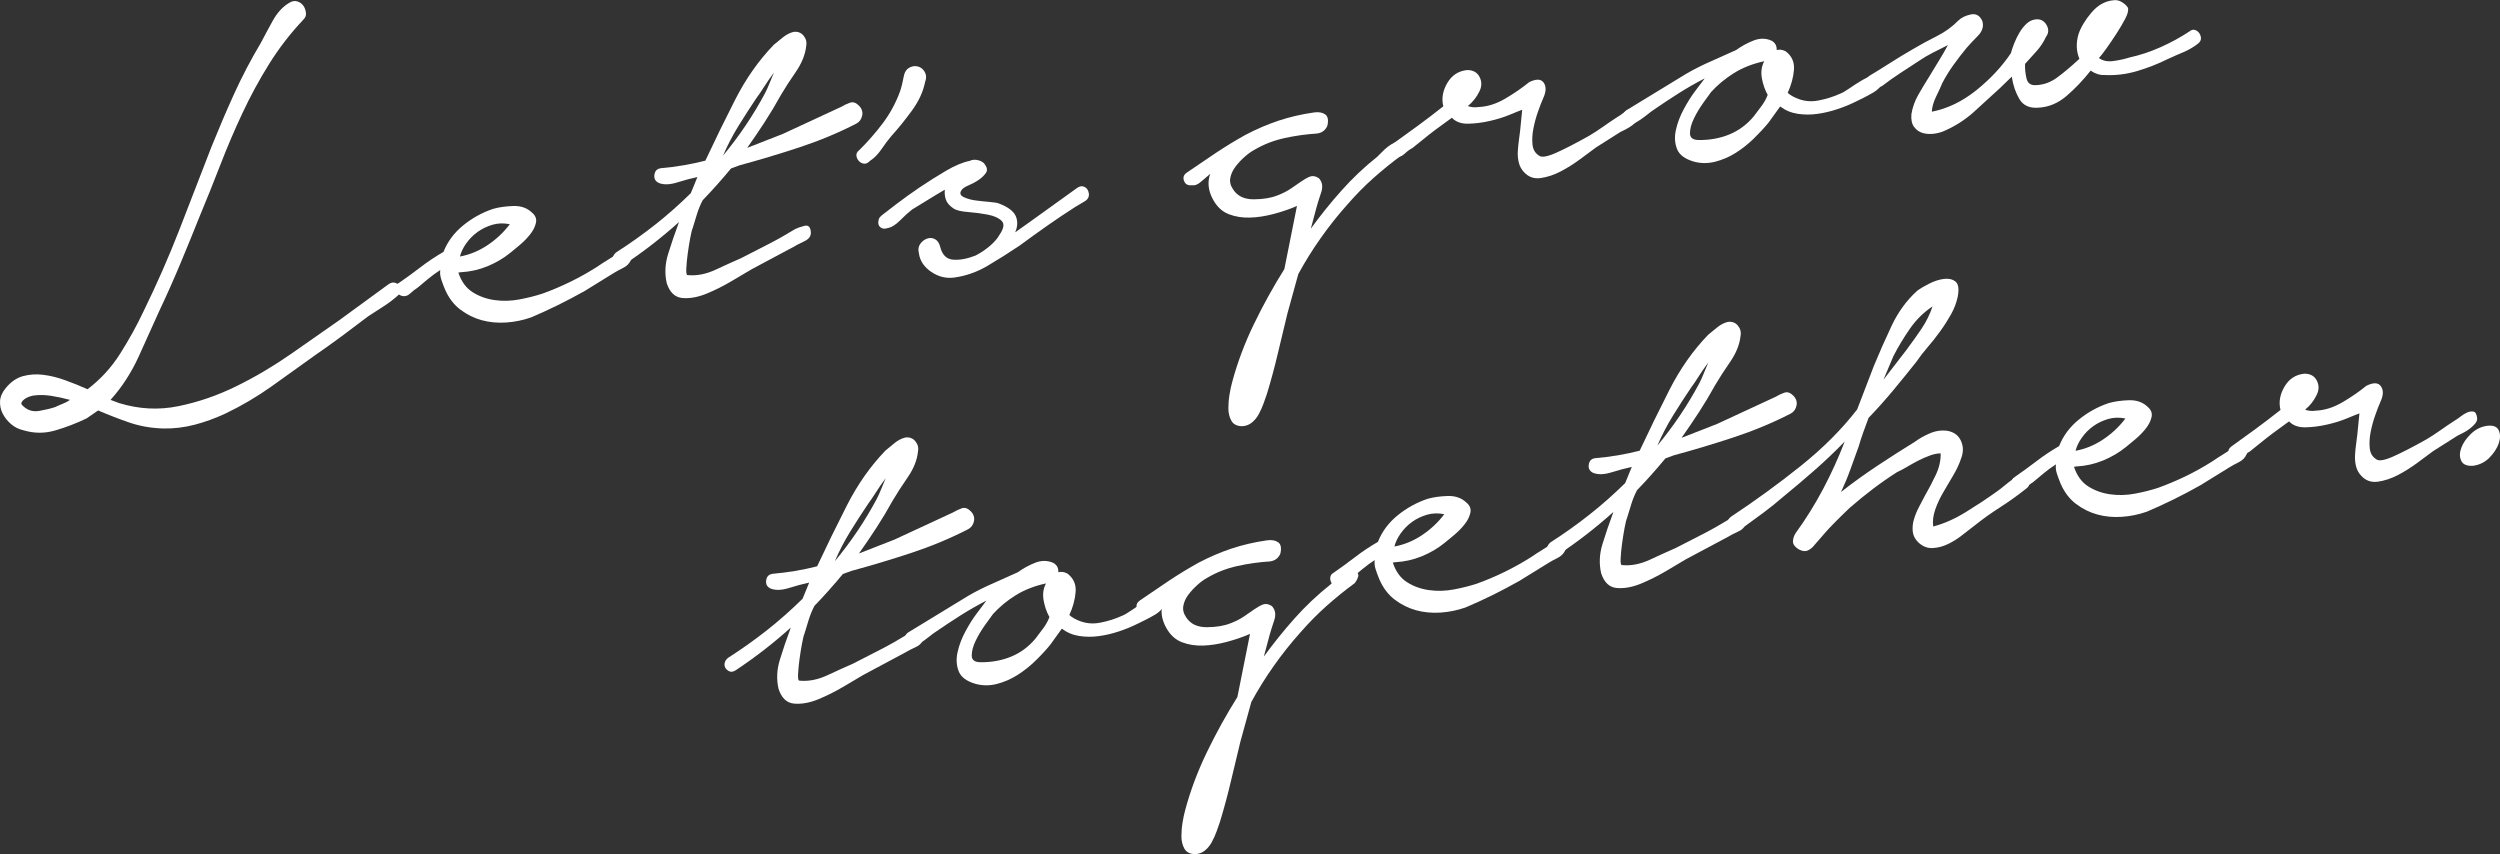
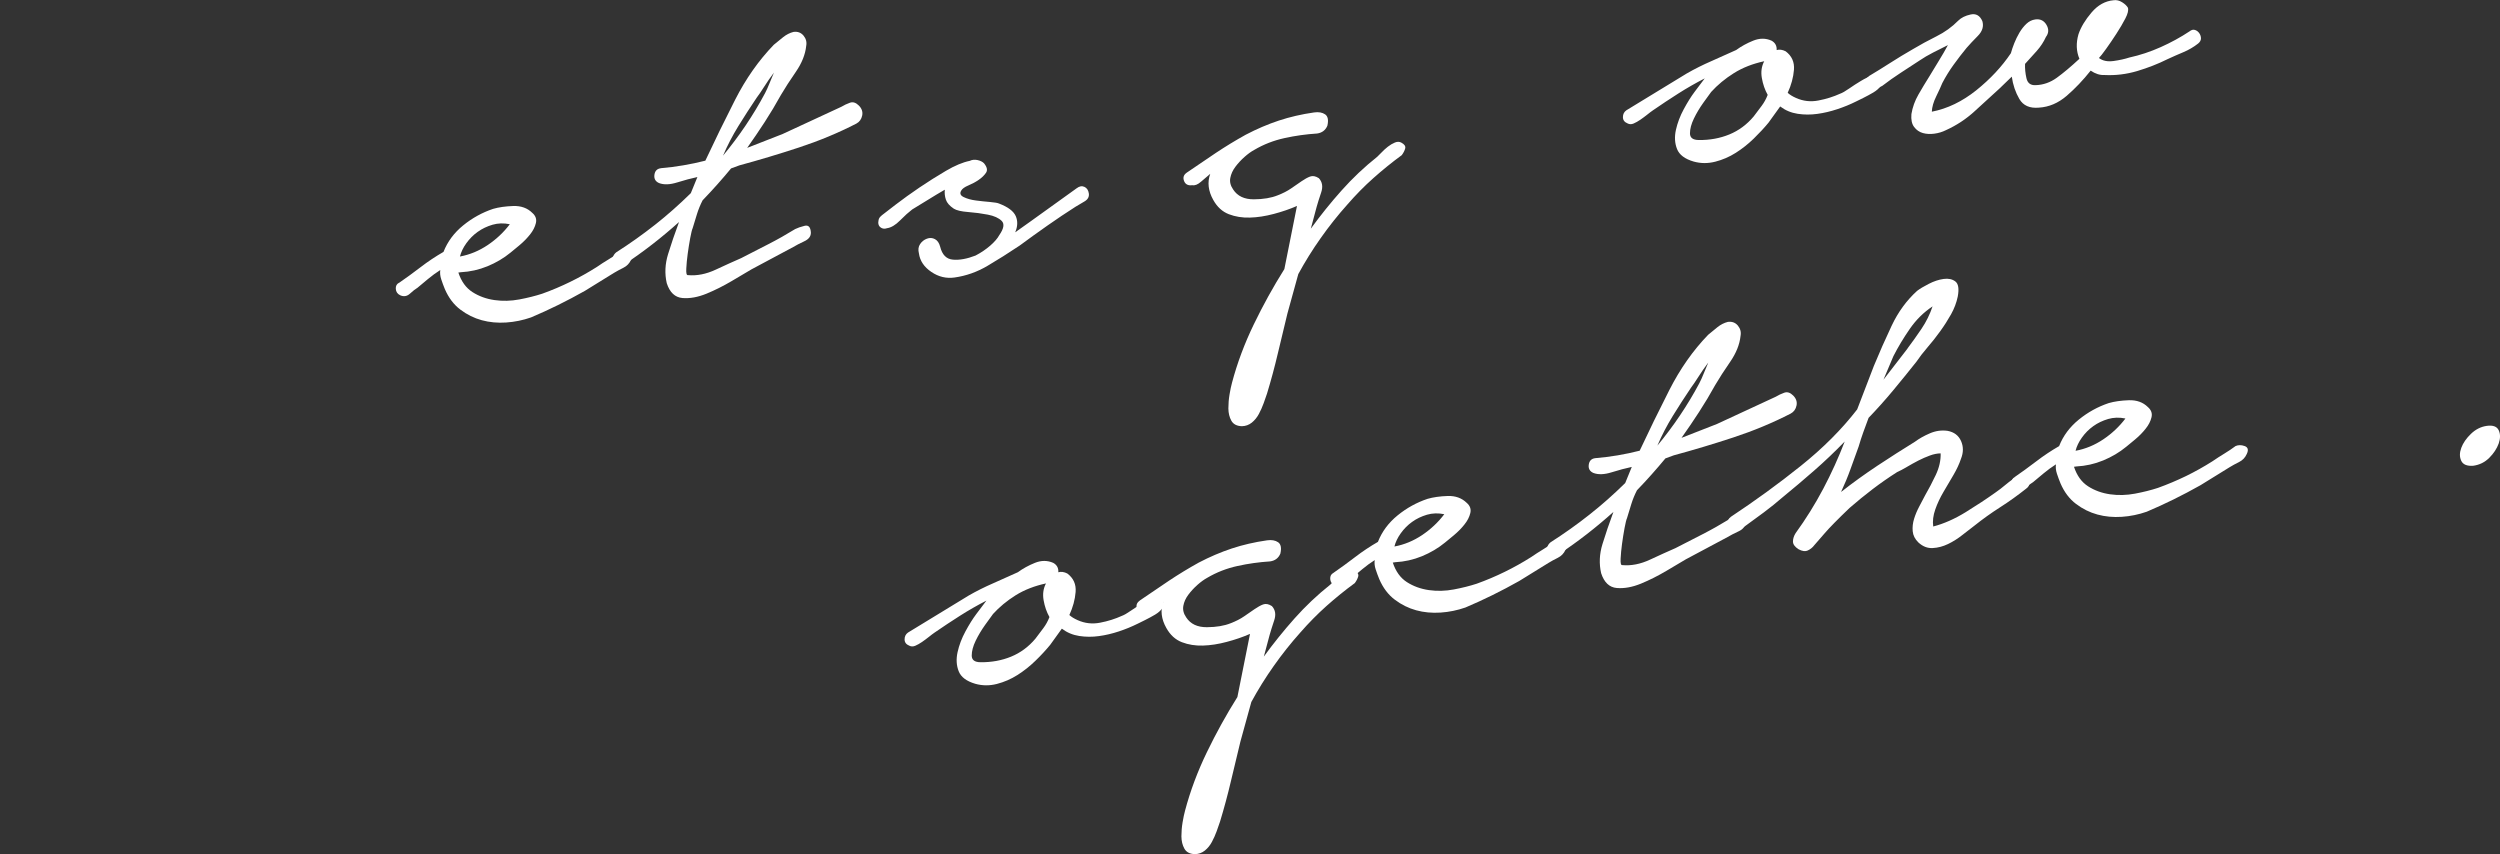
<svg xmlns="http://www.w3.org/2000/svg" id="_レイヤー_2" viewBox="0 0 534.95 182.77">
  <rect x="0" y="0" width="534.95" height="182.77" fill="#333333" stroke="none" />
  <defs>
    <style>.cls-1{fill:#fff;}</style>
  </defs>
  <g id="_画像">
-     <path class="cls-1" d="M64.88,4.24c-2.75,2.91-5.17,6.05-7.27,9.41-2.1,3.36-4,6.86-5.7,10.48-1.7,3.62-3.28,7.32-4.74,11.09-1.46,3.77-2.93,7.43-4.41,10.98-1.34,3.35-2.71,6.72-4.13,10.12-1.42,3.4-2.93,6.8-4.53,10.18-1.37,3.08-2.85,6.36-4.44,9.83-1.59,3.47-3.59,6.55-6.01,9.24l1.86.69c4.24,1.3,8.47,1.52,12.68.65,4.21-.86,8.32-2.27,12.33-4.24,4.01-1.96,7.88-4.25,11.63-6.85,3.74-2.6,7.21-5.03,10.42-7.28l10.56-7.71c.49-.34.95-.45,1.38-.33.42.12.74.32.97.61.22.29.31.63.28,1.04-.03.41-.25.78-.66,1.11-.96.86-1.98,1.63-3.06,2.32-1.08.69-2.15,1.39-3.23,2.08-1.88,1.44-3.75,2.85-5.63,4.24-1.88,1.39-3.81,2.77-5.78,4.13-3.12,2.24-6.21,4.46-9.29,6.65-3.08,2.19-6.35,4.12-9.81,5.78-2.2,1.03-4.41,1.84-6.63,2.42-2.22.58-4.46.85-6.72.81-2.63-.08-5.06-.51-7.29-1.28-2.23-.77-4.45-1.63-6.66-2.58l-2.47,1.7c-2.11,1.02-4.32,1.87-6.61,2.55-2.3.68-4.57.69-6.83.01-1.02-.22-1.92-.66-2.69-1.31-.77-.66-1.37-1.41-1.81-2.25-.44-.84-.63-1.74-.58-2.69.05-.95.46-1.89,1.23-2.81,1.08-1.32,2.31-2.17,3.7-2.55,1.39-.37,2.84-.47,4.36-.27,1.52.19,3.08.58,4.7,1.17,1.62.58,3.19,1.22,4.73,1.91,2.77-2.1,5.1-4.64,6.98-7.61,1.88-2.97,3.56-6,5.02-9.1,2.8-5.72,5.35-11.51,7.64-17.39,2.29-5.87,4.59-11.81,6.9-17.82,1.54-3.82,3.15-7.59,4.84-11.31,1.69-3.71,3.59-7.34,5.71-10.89.71-1.36,1.55-2.93,2.52-4.69s2.16-3.06,3.58-3.89c.58-.35,1.13-.45,1.65-.3.52.15.94.43,1.27.84.33.41.53.92.62,1.54.09.62-.11,1.14-.59,1.57ZM7.15,84.64c-.27.04-.59.13-.98.27-.38.14-.72.33-1,.55-.29.22-.48.45-.58.69-.1.24.05.51.45.82.93.86,2.06,1.18,3.38.95,1.32-.23,2.45-.5,3.4-.82.51-.25,1.04-.48,1.59-.7.56-.21,1.08-.49,1.58-.83-1.31-.36-2.64-.64-3.98-.86-1.34-.22-2.63-.24-3.87-.07Z" />
    <path class="cls-1" d="M85.41,60.51c1.48-1.02,3.02-2.14,4.6-3.35,1.59-1.22,3.22-2.3,4.89-3.26.86-2.2,2.27-4.09,4.21-5.67,1.94-1.58,4.08-2.76,6.41-3.54,1.21-.35,2.65-.55,4.31-.61,1.66-.05,3.02.43,4.06,1.46.72.62.98,1.35.78,2.19-.2.84-.62,1.67-1.28,2.48-.65.81-1.4,1.57-2.25,2.28-.85.71-1.48,1.22-1.88,1.55-1.46,1.2-3.1,2.17-4.94,2.93-1.83.75-3.74,1.18-5.71,1.28l-.53.07c.63,1.9,1.63,3.29,3.02,4.18,1.39.89,2.96,1.46,4.71,1.71,1.75.25,3.53.2,5.33-.14,1.8-.34,3.43-.75,4.9-1.23,2.06-.74,4.06-1.59,6-2.54,1.94-.95,3.82-2,5.65-3.16.82-.57,1.67-1.12,2.54-1.64.87-.53,1.68-1.07,2.41-1.62.59-.26,1.25-.26,1.96,0,.71.26.86.83.44,1.7-.34.77-.89,1.34-1.65,1.72-.76.38-1.43.74-2.01,1.09l-6.23,3.85c-3.85,2.17-7.69,4.06-11.52,5.68-1.72.6-3.5.97-5.33,1.09-1.83.12-3.57-.04-5.21-.49-1.64-.45-3.17-1.2-4.58-2.27-1.41-1.06-2.52-2.53-3.33-4.41-.28-.68-.53-1.37-.76-2.06-.23-.69-.3-1.35-.21-2-.91.58-1.79,1.22-2.64,1.93-.85.71-1.6,1.33-2.24,1.87-.42.24-.95.65-1.59,1.24-.64.59-1.34.71-2.11.36-.58-.28-.89-.73-.94-1.36-.04-.62.19-1.06.7-1.32ZM98.42,54.89c2.11-.39,4.09-1.21,5.95-2.46,1.85-1.25,3.43-2.74,4.72-4.45-1.3-.27-2.54-.23-3.71.11-1.17.35-2.23.85-3.17,1.53-.94.67-1.75,1.49-2.43,2.44-.68.95-1.13,1.9-1.36,2.83Z" />
    <path class="cls-1" d="M141.41,35.99c1.61-.13,3.2-.34,4.79-.61,1.59-.27,3.16-.6,4.73-1,1.94-4.15,4.06-8.49,6.36-13.01,2.3-4.52,5.06-8.45,8.29-11.79.64-.54,1.31-1.08,2-1.63.69-.55,1.43-.92,2.21-1.12.88-.12,1.6.14,2.14.78.54.65.74,1.39.58,2.22-.19,1.83-.93,3.67-2.2,5.52-1.28,1.85-2.35,3.51-3.22,4.99-1.08,1.96-2.23,3.88-3.45,5.76-1.22,1.89-2.48,3.73-3.76,5.54l7.57-2.96,12.58-5.83c.58-.35,1.2-.64,1.84-.87.65-.23,1.28-.02,1.91.61.63.63.87,1.35.71,2.13-.16.79-.58,1.37-1.25,1.73-3.87,1.99-7.96,3.69-12.28,5.11-4.31,1.42-8.56,2.69-12.73,3.82l-1.8.66c-.92,1.12-1.9,2.25-2.91,3.39-1.01,1.14-2.07,2.28-3.17,3.42-.5.97-.9,1.95-1.21,2.95-.31.99-.62,2.01-.93,3.04-.14.29-.31.99-.52,2.1-.21,1.11-.38,2.24-.54,3.39-.16,1.15-.25,2.2-.3,3.16-.05.95.06,1.41.33,1.38,1.92.18,3.92-.21,5.99-1.18,2.07-.97,3.88-1.78,5.41-2.45,1.94-.99,3.87-1.99,5.81-2.98,1.94-.99,3.86-2.08,5.77-3.25.51-.25,1.17-.48,2-.69.83-.21,1.28.27,1.35,1.43.02.81-.45,1.44-1.43,1.89-.97.45-1.75.86-2.33,1.21l-8.94,4.78c-1,.59-2.4,1.42-4.19,2.48-1.79,1.06-3.6,1.97-5.44,2.73-1.84.75-3.55,1.06-5.15.93-1.6-.14-2.72-1.2-3.36-3.18-.46-2.01-.37-4.08.28-6.2.65-2.12,1.43-4.42,2.35-6.89-3.69,3.32-7.59,6.35-11.72,9.09-.49.34-.93.45-1.31.32-.38-.13-.68-.35-.91-.68-.23-.33-.3-.7-.22-1.12.08-.42.32-.79.72-1.12,2.9-1.85,5.67-3.82,8.31-5.9,2.64-2.08,5.19-4.34,7.65-6.76l1.41-3.45c-1.32.28-2.75.66-4.31,1.15-1.56.49-2.86.54-3.9.14-.77-.34-1.1-.93-.99-1.76.11-.83.56-1.3,1.36-1.41ZM163.67,20.01c.35-.68.68-1.4.98-2.17.3-.76.62-1.53.96-2.3-.76,1.01-1.46,2.01-2.08,3-.63.99-1.17,1.79-1.63,2.39-1.34,2-2.64,4-3.89,6.03-1.25,2.03-2.35,4.14-3.3,6.35,3.47-4.19,6.46-8.62,8.96-13.31Z" />
-     <path class="cls-1" d="M183.79,32.2c1.82-1.79,3.52-3.72,5.08-5.79,1.56-2.07,2.8-4.34,3.71-6.82.32-.95.59-2.05.82-3.3s.96-1.96,2.21-2.14c.9-.03,1.6.3,2.1.99.5.7.59,1.47.26,2.33-.42,2.14-1.39,4.24-2.91,6.3-1.52,2.06-2.94,3.82-4.27,5.27-.7.82-1.42,1.78-2.17,2.88-.75,1.1-1.58,1.94-2.49,2.52-.39.42-.79.61-1.21.58-.41-.03-.77-.21-1.09-.52-.31-.32-.5-.69-.57-1.14-.06-.44.11-.83.51-1.16Z" />
    <path class="cls-1" d="M188.59,46.15c.57-.44,1.61-1.24,3.11-2.4,1.51-1.16,3.19-2.36,5.04-3.62,1.85-1.25,3.74-2.44,5.66-3.57,1.92-1.13,3.62-1.84,5.11-2.14.51-.25,1.06-.3,1.67-.17.61.14,1.07.37,1.38.69.66.81.8,1.49.42,2.04-.38.55-.89,1.05-1.55,1.5-.66.46-1.39.85-2.2,1.19-.81.34-1.32.71-1.54,1.1-.37.59-.19,1.07.54,1.41.73.35,1.59.59,2.6.72,1.01.13,2.02.24,3.02.32,1,.09,1.65.2,1.94.34,1.91.73,3.09,1.62,3.56,2.68.46,1.06.42,2.22-.12,3.47l3.32-2.36,9.84-7.07c.57-.44,1.12-.54,1.65-.3.53.24.85.72.95,1.42.1.71-.21,1.27-.91,1.69-.71.42-1.36.8-1.94,1.15-1.99,1.27-3.99,2.61-6,4.02-2.01,1.41-4,2.84-5.96,4.29-2.39,1.6-4.69,3.05-6.9,4.35-2.21,1.3-4.55,2.13-7.03,2.48-1.77.25-3.43-.15-4.97-1.2-1.55-1.05-2.43-2.37-2.65-3.96-.2-.78-.12-1.45.26-2,.37-.55.86-.93,1.46-1.15.6-.22,1.17-.19,1.71.1.54.29.9.82,1.11,1.6.43,1.75,1.34,2.68,2.76,2.79,1.41.12,3.02-.18,4.82-.88,1.18-.62,2.23-1.33,3.15-2.13.92-.81,1.56-1.55,1.92-2.23.98-1.4,1.15-2.42.52-3.05-.63-.63-1.62-1.08-2.96-1.34-1.35-.26-2.75-.45-4.21-.56-1.46-.11-2.49-.35-3.08-.72-.9-.6-1.46-1.24-1.69-1.93-.23-.69-.31-1.4-.23-2.13-1.25.72-2.48,1.46-3.68,2.21-1.2.76-2.3,1.43-3.3,2.02-.73.56-1.6,1.33-2.58,2.33-.99,1-1.93,1.56-2.81,1.68-.43.15-.81.14-1.16-.04-.34-.18-.55-.42-.64-.72-.09-.3-.09-.64,0-1.01.08-.37.29-.67.62-.9Z" />
    <path class="cls-1" d="M253.9,36.97c2.14-1.47,4.24-2.9,6.3-4.27,2.06-1.37,4.18-2.66,6.36-3.87,2.35-1.23,4.71-2.24,7.09-3.03,2.37-.78,4.88-1.36,7.54-1.74.97-.14,1.76,0,2.36.41.6.41.76,1.23.48,2.44-.41.96-1.14,1.51-2.2,1.66-2.33.15-4.65.47-6.97.98-2.32.51-4.48,1.35-6.48,2.53-.67.36-1.37.87-2.09,1.51s-1.37,1.34-1.94,2.1c-.57.76-.93,1.55-1.09,2.39s.05,1.66.62,2.48c.92,1.41,2.39,2.1,4.42,2.09,2.03-.01,3.73-.3,5.09-.85,1.11-.43,2.08-.92,2.9-1.49.82-.57,1.56-1.08,2.22-1.53.66-.45,1.26-.79,1.82-1,.56-.21,1.18-.1,1.88.35.74.8.91,1.81.5,3.04-.42,1.23-.74,2.27-.98,3.12l-1.24,4.64c2.04-2.81,4.23-5.54,6.57-8.16,2.34-2.63,4.89-5.04,7.65-7.23.24-.21.56-.53.95-.95.39-.42.83-.81,1.32-1.2.49-.38.99-.68,1.5-.89.51-.21.96-.2,1.36.01.68.36.96.77.85,1.23-.12.47-.36.95-.74,1.46-2.13,1.56-4.15,3.2-6.08,4.92-1.93,1.71-3.78,3.6-5.57,5.66-2.03,2.27-3.93,4.66-5.69,7.16-1.77,2.5-3.37,5.08-4.8,7.71l-2.33,8.45c-.69,2.8-1.37,5.65-2.05,8.54-.68,2.89-1.45,5.75-2.31,8.58-.19.57-.43,1.26-.72,2.06-.29.81-.64,1.58-1.03,2.31-.39.73-.89,1.34-1.5,1.84-.61.49-1.32.75-2.12.77-1.09-.03-1.84-.42-2.26-1.17-.42-.75-.63-1.63-.64-2.62,0-.99.08-2,.25-3.01.17-1.02.35-1.85.53-2.51,1.12-4.22,2.68-8.39,4.67-12.5,1.99-4.12,4.17-8.05,6.53-11.81l2.7-13.51c-1.53.67-3.19,1.24-4.97,1.71-1.78.47-3.48.74-5.1.78-1.62.05-3.12-.19-4.5-.72-1.38-.53-2.5-1.54-3.34-3.05-1.08-1.92-1.3-3.79-.65-5.59-.65.54-1.31,1.11-1.99,1.7-.68.59-1.3.84-1.86.73-.88.12-1.47-.18-1.75-.9-.28-.73-.09-1.32.56-1.77Z" />
-     <path class="cls-1" d="M298.3,30.59c1.72-1.23,3.42-2.46,5.1-3.69,1.68-1.23,3.49-2.61,5.44-4.15-.41-1.65-.13-3.32.85-4.99.98-1.67,2.41-2.59,4.28-2.77,1.26,0,2.15.51,2.65,1.52.5,1.01.47,2.06-.1,3.13-.56,1.16-1.37,2.18-2.42,3.05.67.27,1.45.34,2.33.21,1.88-.08,3.78-.69,5.7-1.82,1.92-1.13,3.6-2.29,5.06-3.49,1.52-.75,2.56-.72,3.13.1.57.82.54,1.91-.08,3.26-.34.77-.72,1.75-1.14,2.94-.42,1.19-.75,2.39-.98,3.59-.24,1.21-.3,2.34-.2,3.41.1,1.07.55,1.86,1.35,2.38.52.47,1.69.3,3.52-.49,1.83-.8,4.25-2.04,7.26-3.73,1-.59,2.01-1.25,3.04-1.98,1.03-.73,2.08-1.44,3.15-2.13.25-.12.62-.38,1.11-.77.49-.38.96-.68,1.43-.88.47-.2.91-.26,1.33-.19s.68.51.79,1.31c.06.44-.08.87-.43,1.28-.35.41-.75.78-1.2,1.12-.45.33-.93.63-1.43.88-.51.25-.88.44-1.14.57l-5.22,3.31c-.9.67-2.02,1.5-3.37,2.5-1.35,1-2.74,1.87-4.17,2.62-1.43.74-2.85,1.21-4.27,1.41-1.42.2-2.6-.22-3.56-1.26-.53-.56-.89-1.21-1.09-1.95-.19-.74-.28-1.49-.25-2.27.03-.77.1-1.55.21-2.33.11-.78.21-1.54.29-2.27l.45-4.53c-.43.15-1.31.5-2.63,1.05-1.32.55-2.77,1-4.34,1.35-1.57.36-3.1.55-4.59.58-1.48.03-2.65-.39-3.49-1.27-1.39,1.01-2.54,1.85-3.44,2.51-.9.67-1.81,1.38-2.74,2.15-.93.76-1.68,1.37-2.25,1.81-.51.25-1.08.67-1.72,1.26-.64.59-1.25.74-1.83.46-.58-.28-.92-.73-1-1.35-.09-.62.12-1.1.61-1.44Z" />
    <path class="cls-1" d="M360.97,15.7c1.67-.96,3.42-1.83,5.25-2.63,1.83-.8,3.59-1.59,5.29-2.37,1.06-.78,2.28-1.45,3.64-2,1.37-.55,2.67-.56,3.92,0,.78.43,1.15,1.1,1.1,2.01.61-.17,1.25-.08,1.93.27,1.31.99,1.9,2.3,1.77,3.95-.13,1.64-.58,3.29-1.34,4.93.42.39,1.01.76,1.78,1.1,1.54.69,3.14.87,4.81.54,1.67-.32,3.22-.81,4.67-1.47.43-.15,1.06-.51,1.88-1.08.82-.57,1.67-1.12,2.54-1.64.87-.53,1.7-.92,2.48-1.16.78-.25,1.34-.12,1.68.37.45.66.49,1.26.12,1.81-.38.55-.92,1.03-1.62,1.45-.71.42-1.44.81-2.2,1.19-.76.38-1.26.63-1.52.75-1.26.63-2.61,1.18-4.03,1.65-1.42.47-2.84.81-4.26,1-1.42.2-2.82.19-4.2-.02-1.38-.21-2.63-.73-3.74-1.57l-2.49,3.46c-.92,1.12-1.98,2.26-3.17,3.42-1.19,1.16-2.47,2.17-3.84,3.04-1.37.87-2.83,1.5-4.4,1.9-1.57.4-3.1.39-4.61-.03-1.88-.55-3.07-1.44-3.56-2.68-.49-1.24-.57-2.6-.24-4.1.33-1.49.89-2.97,1.68-4.43.79-1.46,1.56-2.7,2.32-3.71l2.17-2.88c-1.94,1-3.82,2.07-5.64,3.23-1.82,1.16-3.64,2.36-5.45,3.61-.33.23-.74.53-1.22.92-.49.39-.98.75-1.47,1.09-.49.34-.98.61-1.44.81-.47.2-.9.19-1.29-.02-.67-.27-1-.72-1-1.35,0-.63.25-1.12.74-1.46l12.97-7.91ZM366.13,19.71c-.3.4-.85,1.16-1.64,2.26-.79,1.1-1.47,2.24-2.03,3.4-.56,1.16-.84,2.22-.84,3.16,0,.95.63,1.42,1.89,1.43,2.35.03,4.53-.37,6.53-1.19,2-.82,3.74-2.1,5.21-3.85.61-.81,1.18-1.56,1.71-2.27.53-.71.96-1.49,1.29-2.35-.61-1.09-1.02-2.29-1.25-3.61-.23-1.32-.06-2.52.51-3.59-2.45.53-4.61,1.37-6.48,2.54-1.87,1.17-3.5,2.52-4.91,4.07Z" />
    <path class="cls-1" d="M399.85,16.32c1.58-.94,3.14-1.91,4.67-2.89,1.53-.98,3.13-1.95,4.8-2.91,1.58-.94,3.26-1.86,5.03-2.74,1.77-.88,3.33-2,4.67-3.36.63-.63,1.52-1.07,2.66-1.32,1.14-.25,1.97.22,2.5,1.41.34,1.13.01,2.19-.97,3.18-.99,1-1.79,1.85-2.41,2.57-.92,1.12-1.84,2.31-2.75,3.57-.91,1.26-1.72,2.57-2.43,3.93-.27.67-.7,1.61-1.29,2.82-.6,1.21-.92,2.32-.96,3.32,3.34-.65,6.51-2.18,9.51-4.58,3-2.41,5.47-5.05,7.41-7.94.18-.66.42-1.37.72-2.13.3-.76.67-1.51,1.1-2.25.44-.74.93-1.37,1.49-1.9.56-.53,1.19-.84,1.9-.94,1.06-.15,1.86.24,2.4,1.15.54.92.5,1.78-.11,2.59-.48,1.06-1.13,2.05-1.95,2.98-.82.93-1.66,1.86-2.52,2.79-.04,1,.06,2.02.3,3.07.24,1.05.89,1.54,1.97,1.48,1.62-.05,3.12-.57,4.52-1.58,1.39-1.01,3.01-2.36,4.84-4.06-.68-1.62-.74-3.37-.2-5.25.51-1.51,1.44-3.07,2.8-4.66,1.35-1.59,2.92-2.46,4.71-2.62.62-.09,1.23.05,1.82.42.59.37,1.01.76,1.25,1.18.16.52-.02,1.29-.55,2.31-.53,1.02-1.17,2.11-1.91,3.25-.74,1.14-1.47,2.22-2.19,3.22-.72,1-1.23,1.66-1.55,1.98.81.61,1.85.82,3.14.64,1.28-.18,2.4-.43,3.35-.74,2.28-.5,4.52-1.24,6.73-2.23,2.21-.99,4.26-2.11,6.16-3.37.41-.33.8-.43,1.18-.3.38.13.68.36.91.69.23.33.35.7.36,1.1,0,.4-.19.77-.59,1.1-.98.77-2.04,1.39-3.19,1.87-1.15.48-2.28.98-3.38,1.49-2.02,1.01-4.19,1.85-6.48,2.54-2.3.68-4.62.97-6.99.85-.99.05-1.98-.26-2.97-.94-1.61,2.03-3.32,3.83-5.13,5.39-1.81,1.56-3.79,2.4-5.94,2.53-1.96.18-3.36-.43-4.19-1.85-.83-1.42-1.37-3.01-1.62-4.78l-2.62,2.53c-1.76,1.6-3.54,3.23-5.34,4.88-1.8,1.65-3.84,3-6.13,4.04-.76.38-1.58.63-2.47.75-.89.12-1.7.08-2.46-.13-.75-.21-1.38-.64-1.87-1.29-.5-.65-.69-1.57-.59-2.76.24-1.48.75-2.88,1.51-4.2.76-1.33,1.55-2.63,2.36-3.92.58-.98,1.24-2.07,1.98-3.26.73-1.19,1.39-2.31,1.96-3.39-1.01.5-2.07,1.03-3.16,1.59-1.09.56-2.05,1.12-2.88,1.69-1.41.92-2.77,1.81-4.09,2.67-1.32.86-2.64,1.79-3.94,2.79-.51.25-1.06.51-1.65.77-.59.27-1.16.07-1.71-.57-.49-.92-.32-1.67.5-2.24Z" />
-     <path class="cls-1" d="M165.33,122.78c1.61-.14,3.2-.34,4.79-.6,1.59-.27,3.16-.6,4.73-1,1.94-4.15,4.06-8.49,6.36-13.01,2.3-4.52,5.06-8.45,8.29-11.79.64-.54,1.31-1.09,2-1.64.69-.55,1.43-.92,2.21-1.12.88-.12,1.6.14,2.14.78.54.65.74,1.38.58,2.22-.19,1.83-.93,3.67-2.2,5.52-1.28,1.85-2.35,3.51-3.22,4.99-1.08,1.96-2.23,3.88-3.45,5.76-1.22,1.89-2.48,3.73-3.76,5.54l7.57-2.96,12.58-5.83c.58-.35,1.2-.64,1.84-.87.64-.23,1.28-.02,1.91.61.63.63.87,1.35.71,2.13-.16.79-.58,1.37-1.25,1.73-3.87,1.99-7.96,3.69-12.28,5.11-4.31,1.42-8.56,2.69-12.73,3.82l-1.8.66c-.92,1.12-1.9,2.25-2.91,3.39-1.01,1.14-2.07,2.28-3.17,3.42-.5.97-.9,1.95-1.21,2.94-.31.99-.62,2.01-.93,3.04-.14.29-.31.99-.52,2.1-.21,1.11-.38,2.24-.54,3.39-.16,1.15-.25,2.2-.3,3.16-.05.96.06,1.41.33,1.38,1.92.18,3.92-.21,5.99-1.18,2.07-.97,3.88-1.78,5.41-2.45,1.94-.99,3.87-1.99,5.81-2.98,1.94-.99,3.86-2.08,5.77-3.25.51-.25,1.17-.48,2-.69.83-.21,1.28.27,1.35,1.44.02.81-.45,1.44-1.43,1.89-.97.45-1.75.86-2.33,1.21l-8.94,4.78c-1,.59-2.4,1.42-4.19,2.48-1.79,1.06-3.6,1.97-5.44,2.73-1.84.75-3.55,1.06-5.15.93-1.6-.13-2.72-1.2-3.36-3.18-.46-2.01-.37-4.08.28-6.2s1.43-4.42,2.35-6.9c-3.69,3.32-7.59,6.35-11.72,9.09-.49.34-.93.45-1.31.32-.38-.13-.68-.36-.91-.68-.23-.33-.3-.7-.22-1.12.08-.42.32-.79.72-1.12,2.9-1.85,5.67-3.82,8.31-5.9,2.64-2.08,5.19-4.34,7.65-6.76l1.41-3.45c-1.31.28-2.75.66-4.31,1.15-1.56.49-2.86.54-3.91.14-.77-.34-1.1-.93-.99-1.75.11-.83.56-1.3,1.36-1.41ZM187.59,106.79c.35-.68.68-1.4.98-2.17.3-.76.62-1.53.96-2.3-.76,1.01-1.46,2.01-2.08,3-.63.99-1.17,1.79-1.63,2.4-1.34,1.99-2.64,4-3.89,6.03-1.25,2.03-2.35,4.14-3.3,6.35,3.47-4.19,6.46-8.62,8.96-13.31Z" />
    <path class="cls-1" d="M207.27,127.44c1.67-.96,3.42-1.83,5.25-2.63,1.83-.8,3.59-1.59,5.29-2.37,1.06-.78,2.28-1.45,3.64-2,1.36-.55,2.67-.55,3.92,0,.78.43,1.15,1.1,1.09,2.01.61-.17,1.25-.08,1.93.27,1.31.99,1.9,2.3,1.77,3.95-.13,1.64-.58,3.29-1.34,4.93.42.39,1.01.76,1.78,1.1,1.54.69,3.14.87,4.81.54,1.67-.32,3.22-.81,4.67-1.47.43-.15,1.06-.51,1.88-1.08.82-.56,1.67-1.11,2.54-1.64.87-.53,1.7-.92,2.48-1.16.78-.24,1.34-.12,1.68.37.45.66.49,1.26.12,1.81-.38.55-.92,1.03-1.62,1.45-.71.42-1.44.81-2.2,1.19-.76.38-1.27.63-1.52.75-1.27.63-2.61,1.18-4.03,1.65-1.42.47-2.84.81-4.26,1-1.42.2-2.82.19-4.2-.02-1.38-.21-2.63-.73-3.74-1.57l-2.49,3.46c-.92,1.12-1.98,2.27-3.17,3.42-1.19,1.16-2.47,2.17-3.84,3.04-1.37.87-2.83,1.5-4.4,1.91-1.57.4-3.11.39-4.61-.03-1.88-.55-3.07-1.44-3.56-2.68-.49-1.24-.57-2.6-.24-4.1.33-1.49.89-2.97,1.68-4.43.79-1.46,1.56-2.7,2.32-3.71l2.17-2.88c-1.94,1-3.82,2.07-5.64,3.23-1.82,1.16-3.64,2.36-5.45,3.61-.33.23-.74.53-1.22.92-.49.39-.98.75-1.47,1.09-.49.34-.98.61-1.44.81-.47.2-.9.19-1.29-.02-.67-.27-1-.72-1-1.35,0-.63.25-1.12.74-1.46l12.97-7.91ZM212.44,131.45c-.3.41-.85,1.16-1.64,2.26-.79,1.11-1.47,2.24-2.03,3.4-.56,1.16-.84,2.22-.84,3.16,0,.95.63,1.43,1.89,1.43,2.35.03,4.53-.37,6.53-1.19,2-.82,3.74-2.1,5.21-3.85.61-.81,1.18-1.56,1.71-2.27.53-.71.96-1.49,1.29-2.35-.61-1.09-1.02-2.29-1.25-3.61-.23-1.32-.06-2.52.51-3.59-2.45.53-4.61,1.37-6.48,2.53-1.87,1.17-3.5,2.52-4.91,4.07Z" />
-     <path class="cls-1" d="M243.84,128.53c2.14-1.47,4.24-2.9,6.3-4.27,2.06-1.37,4.18-2.66,6.36-3.87,2.35-1.23,4.71-2.24,7.09-3.03,2.37-.78,4.88-1.36,7.54-1.74.97-.14,1.76,0,2.36.41.6.41.76,1.23.48,2.44-.41.96-1.14,1.51-2.2,1.66-2.33.15-4.65.47-6.97.98-2.32.51-4.48,1.35-6.48,2.53-.67.37-1.37.87-2.09,1.51-.72.64-1.37,1.34-1.94,2.1-.57.76-.93,1.55-1.08,2.39-.15.83.05,1.66.62,2.48.92,1.41,2.39,2.1,4.42,2.09s3.72-.3,5.09-.85c1.11-.43,2.08-.92,2.9-1.49.82-.57,1.56-1.08,2.22-1.53.66-.45,1.26-.79,1.82-1,.56-.21,1.18-.1,1.88.35.74.8.91,1.81.5,3.04-.41,1.23-.74,2.27-.98,3.12l-1.24,4.64c2.04-2.81,4.23-5.53,6.57-8.16,2.34-2.63,4.89-5.04,7.65-7.23.24-.21.56-.53.95-.94.39-.42.83-.81,1.32-1.2.49-.38.99-.68,1.5-.89s.96-.2,1.36.01c.68.36.96.77.85,1.23-.12.47-.36.95-.74,1.46-2.13,1.56-4.15,3.2-6.08,4.92-1.92,1.72-3.78,3.6-5.57,5.65-2.03,2.27-3.93,4.66-5.69,7.16-1.77,2.5-3.37,5.08-4.8,7.71l-2.33,8.45c-.69,2.8-1.37,5.65-2.05,8.55-.68,2.89-1.45,5.75-2.31,8.58-.19.57-.43,1.26-.72,2.06-.29.81-.64,1.58-1.03,2.31-.39.73-.89,1.34-1.5,1.84-.61.49-1.32.75-2.12.77-1.09-.03-1.84-.42-2.26-1.17-.42-.75-.63-1.63-.64-2.62,0-.99.08-2,.25-3.01.17-1.02.35-1.86.53-2.51,1.12-4.22,2.68-8.39,4.67-12.5,1.99-4.12,4.17-8.05,6.53-11.81l2.7-13.51c-1.53.67-3.19,1.24-4.97,1.71-1.78.48-3.48.74-5.1.79-1.62.05-3.12-.19-4.5-.72-1.38-.53-2.5-1.54-3.34-3.05-1.08-1.92-1.3-3.79-.65-5.59-.65.54-1.31,1.11-1.99,1.7-.68.59-1.3.84-1.86.73-.88.12-1.47-.18-1.75-.91-.28-.73-.09-1.32.56-1.77Z" />
+     <path class="cls-1" d="M243.84,128.53c2.14-1.47,4.24-2.9,6.3-4.27,2.06-1.37,4.18-2.66,6.36-3.87,2.35-1.23,4.71-2.24,7.09-3.03,2.37-.78,4.88-1.36,7.54-1.74.97-.14,1.76,0,2.36.41.6.41.76,1.23.48,2.44-.41.96-1.14,1.51-2.2,1.66-2.33.15-4.65.47-6.97.98-2.32.51-4.48,1.35-6.48,2.53-.67.37-1.37.87-2.09,1.51-.72.64-1.37,1.34-1.94,2.1-.57.76-.93,1.55-1.08,2.39-.15.83.05,1.66.62,2.48.92,1.41,2.39,2.1,4.42,2.09s3.72-.3,5.09-.85c1.11-.43,2.08-.92,2.9-1.49.82-.57,1.56-1.08,2.22-1.53.66-.45,1.26-.79,1.82-1,.56-.21,1.18-.1,1.88.35.74.8.91,1.81.5,3.04-.41,1.23-.74,2.27-.98,3.12l-1.24,4.64c2.04-2.81,4.23-5.53,6.57-8.16,2.34-2.63,4.89-5.04,7.65-7.23.24-.21.56-.53.95-.94.39-.42.83-.81,1.32-1.2.49-.38.99-.68,1.5-.89s.96-.2,1.36.01c.68.36.96.77.85,1.23-.12.47-.36.95-.74,1.46-2.13,1.56-4.15,3.2-6.08,4.92-1.92,1.72-3.78,3.6-5.57,5.65-2.03,2.27-3.93,4.66-5.69,7.16-1.77,2.5-3.37,5.08-4.8,7.71l-2.33,8.45c-.69,2.8-1.37,5.65-2.05,8.55-.68,2.89-1.45,5.75-2.31,8.58-.19.57-.43,1.26-.72,2.06-.29.81-.64,1.58-1.03,2.31-.39.73-.89,1.34-1.5,1.84-.61.49-1.32.75-2.12.77-1.09-.03-1.84-.42-2.26-1.17-.42-.75-.63-1.63-.64-2.62,0-.99.08-2,.25-3.01.17-1.02.35-1.86.53-2.51,1.12-4.22,2.68-8.39,4.67-12.5,1.99-4.12,4.17-8.05,6.53-11.81l2.7-13.51c-1.53.67-3.19,1.24-4.97,1.71-1.78.48-3.48.74-5.1.79-1.62.05-3.12-.19-4.5-.72-1.38-.53-2.5-1.54-3.34-3.05-1.08-1.92-1.3-3.79-.65-5.59-.65.54-1.31,1.11-1.99,1.7-.68.59-1.3.84-1.86.73-.88.12-1.47-.18-1.75-.91-.28-.73-.09-1.32.56-1.77" />
    <path class="cls-1" d="M285.36,122.56c1.48-1.02,3.02-2.14,4.6-3.35,1.59-1.22,3.22-2.3,4.89-3.26.86-2.2,2.27-4.09,4.21-5.67,1.94-1.58,4.08-2.76,6.41-3.54,1.21-.35,2.65-.55,4.31-.61,1.66-.05,3.01.44,4.06,1.46.72.62.98,1.35.78,2.19-.2.84-.62,1.67-1.28,2.48-.65.82-1.4,1.57-2.25,2.28-.85.71-1.47,1.22-1.88,1.55-1.46,1.2-3.1,2.17-4.94,2.93-1.83.75-3.74,1.18-5.71,1.28l-.53.08c.63,1.9,1.63,3.29,3.02,4.18,1.39.89,2.96,1.46,4.71,1.71,1.75.25,3.52.2,5.33-.14,1.8-.34,3.43-.75,4.9-1.23,2.06-.74,4.06-1.59,6-2.54,1.94-.95,3.82-2,5.65-3.16.82-.57,1.67-1.11,2.54-1.64.87-.53,1.68-1.07,2.41-1.62.59-.26,1.25-.26,1.96,0,.71.26.86.83.44,1.7-.34.77-.89,1.34-1.65,1.72-.76.38-1.43.74-2.01,1.1l-6.23,3.85c-3.85,2.17-7.69,4.06-11.52,5.68-1.72.6-3.5.97-5.33,1.09-1.83.12-3.57-.04-5.21-.49-1.64-.45-3.17-1.2-4.58-2.27-1.41-1.06-2.52-2.53-3.33-4.41-.28-.68-.53-1.37-.76-2.06-.23-.69-.3-1.35-.21-2-.91.58-1.79,1.22-2.64,1.93-.85.71-1.6,1.33-2.24,1.87-.42.24-.95.65-1.59,1.24-.64.59-1.34.71-2.11.37-.58-.28-.89-.73-.94-1.36-.04-.62.19-1.06.7-1.32ZM298.38,116.94c2.11-.39,4.09-1.21,5.95-2.46,1.85-1.25,3.43-2.74,4.72-4.45-1.3-.27-2.54-.23-3.71.11-1.17.35-2.23.85-3.17,1.53-.94.67-1.75,1.49-2.43,2.44-.68.95-1.13,1.9-1.36,2.83Z" />
    <path class="cls-1" d="M341.34,98.04c1.61-.13,3.2-.34,4.79-.6,1.59-.27,3.16-.6,4.73-1,1.94-4.15,4.06-8.49,6.36-13.01,2.3-4.52,5.06-8.45,8.29-11.79.65-.54,1.31-1.09,2-1.64.69-.55,1.43-.92,2.21-1.12.88-.12,1.6.14,2.14.78.54.65.74,1.38.58,2.22-.19,1.83-.93,3.67-2.2,5.52-1.28,1.85-2.35,3.51-3.22,4.99-1.08,1.96-2.23,3.88-3.45,5.76-1.22,1.89-2.48,3.73-3.76,5.54l7.57-2.96,12.58-5.83c.58-.35,1.2-.64,1.84-.87.65-.23,1.28-.02,1.91.61.63.63.87,1.35.71,2.13-.16.79-.58,1.37-1.25,1.73-3.87,1.99-7.96,3.69-12.28,5.11-4.31,1.42-8.56,2.69-12.73,3.82l-1.8.66c-.92,1.12-1.9,2.25-2.91,3.39-1.01,1.14-2.07,2.28-3.17,3.42-.5.97-.9,1.95-1.21,2.95-.31.99-.62,2-.93,3.04-.14.29-.31.99-.52,2.1-.21,1.11-.38,2.24-.54,3.39-.16,1.15-.25,2.2-.3,3.16-.05.96.06,1.41.33,1.38,1.92.18,3.92-.21,5.99-1.18,2.07-.97,3.88-1.78,5.41-2.45,1.94-.99,3.87-1.99,5.81-2.98,1.93-.99,3.86-2.08,5.77-3.25.51-.25,1.17-.48,2-.69.83-.21,1.28.27,1.35,1.44.02.81-.45,1.44-1.43,1.89-.97.45-1.75.86-2.33,1.21l-8.94,4.77c-1,.59-2.39,1.42-4.18,2.48-1.79,1.06-3.6,1.97-5.44,2.73-1.84.75-3.55,1.06-5.15.93-1.6-.13-2.72-1.2-3.36-3.18-.46-2.01-.37-4.08.28-6.2.65-2.12,1.43-4.42,2.35-6.9-3.69,3.32-7.59,6.35-11.72,9.09-.49.34-.93.45-1.31.32-.38-.13-.68-.36-.91-.68-.23-.33-.3-.7-.22-1.12s.32-.79.72-1.12c2.9-1.85,5.67-3.82,8.31-5.91,2.64-2.08,5.19-4.34,7.65-6.76l1.41-3.45c-1.31.28-2.75.66-4.31,1.15-1.56.49-2.86.54-3.91.14-.77-.34-1.1-.93-.99-1.75.11-.83.56-1.3,1.36-1.41ZM363.6,82.05c.35-.68.68-1.4.98-2.17.3-.76.62-1.53.96-2.3-.76,1.01-1.46,2.01-2.08,3-.63.99-1.17,1.79-1.63,2.4-1.34,1.99-2.64,4-3.89,6.03-1.25,2.03-2.35,4.14-3.3,6.35,3.47-4.19,6.46-8.62,8.96-13.31Z" />
    <path class="cls-1" d="M370.32,110.62c5.2-3.44,10.2-7.07,14.98-10.9,4.79-3.83,8.82-7.87,12.1-12.12l3.57-9.3c1.14-2.78,2.41-5.64,3.8-8.59,1.39-2.95,3.21-5.44,5.45-7.47.57-.44,1.4-.94,2.5-1.5,1.09-.56,2.15-.91,3.17-1.05,1.02-.14,1.85.03,2.51.53.66.5.83,1.58.52,3.24-.27,1.3-.75,2.57-1.43,3.79-.69,1.23-1.46,2.44-2.33,3.64-.87,1.21-1.77,2.35-2.7,3.42-.93,1.08-1.73,2.12-2.4,3.11-1.61,2.03-3.27,4.07-4.96,6.11-1.7,2.05-3.45,4-5.26,5.88-.39,1.05-.77,2.07-1.13,3.07-.36,1-.69,2.02-.99,3.05-.58,1.62-1.17,3.23-1.75,4.85-.58,1.62-1.26,3.25-2.02,4.89,2.52-1.98,5.12-3.85,7.8-5.63,2.68-1.77,5.35-3.48,8.01-5.12.9-.67,1.96-1.27,3.2-1.8,1.23-.53,2.49-.71,3.78-.53,1.39.26,2.35.98,2.88,2.17.53,1.19.53,2.45,0,3.79-.38,1.14-.92,2.29-1.61,3.47-.69,1.18-1.4,2.39-2.13,3.62-.73,1.23-1.32,2.49-1.77,3.77-.45,1.28-.6,2.5-.44,3.65,2.26-.59,4.58-1.61,6.95-3.07,2.37-1.46,4.49-2.86,6.38-4.21.66-.45,1.41-1.03,2.26-1.74.85-.71,1.61-1.24,2.28-1.61.41-.33.82-.43,1.24-.31.42.12.77.32,1.03.6.26.28.41.64.42,1.09.02.45-.22.84-.71,1.18-1.79,1.42-3.63,2.74-5.54,3.96-1.91,1.22-3.75,2.54-5.53,3.96-.73.56-1.59,1.22-2.56,1.98-.97.77-1.99,1.41-3.05,1.92-1.06.51-2.14.8-3.26.86-1.12.07-2.14-.33-3.08-1.19-.73-.71-1.14-1.51-1.22-2.4-.08-.89.02-1.78.3-2.68.28-.9.65-1.78,1.12-2.66.46-.88.87-1.66,1.23-2.34.8-1.38,1.56-2.84,2.29-4.38.73-1.55,1.08-3.08,1.04-4.61-.72.01-1.49.16-2.3.46-.82.3-1.65.66-2.49,1.09-.84.44-1.66.89-2.45,1.36-.79.47-1.49.84-2.08,1.1-1.82,1.16-3.57,2.38-5.24,3.65-1.67,1.27-3.31,2.61-4.92,4.01-2.55,2.44-4.32,4.24-5.33,5.42-1.01,1.18-1.75,2.03-2.21,2.54-.38.51-.85.89-1.4,1.14-.55.26-1.22.17-2-.26-.8-.52-1.19-1.07-1.18-1.66,0-.59.19-1.18.56-1.77,2.19-3.02,4.16-6.18,5.91-9.49,1.75-3.31,3.28-6.69,4.6-10.12-2.13,2.19-4.3,4.26-6.51,6.19-2.21,1.94-4.45,3.83-6.71,5.68-1.37,1.19-2.73,2.28-4.07,3.28-1.35,1-2.72,2.01-4.11,3.01-.42.24-.86.51-1.31.79-.46.29-.93.29-1.42,0-.49-.29-.78-.75-.87-1.37-.09-.62.12-1.1.61-1.44ZM408.16,74.57c.99-1.31,1.99-2.72,3-4.21,1.01-1.5,1.8-3.1,2.37-4.8-1.9,1.26-3.52,2.86-4.87,4.81-1.35,1.95-2.52,3.9-3.51,5.84l-2.13,5.04c.84-1.11,1.69-2.22,2.58-3.34.88-1.12,1.74-2.23,2.58-3.34Z" />
    <path class="cls-1" d="M431.11,102.07c1.48-1.02,3.02-2.14,4.61-3.35,1.59-1.22,3.22-2.3,4.89-3.26.86-2.2,2.27-4.09,4.21-5.67,1.94-1.58,4.08-2.76,6.41-3.54,1.21-.35,2.65-.55,4.31-.61,1.66-.05,3.02.43,4.06,1.46.72.62.98,1.35.78,2.19-.2.84-.62,1.67-1.28,2.48-.65.82-1.4,1.57-2.25,2.28-.85.71-1.48,1.22-1.88,1.55-1.46,1.2-3.1,2.17-4.94,2.93-1.84.75-3.74,1.18-5.71,1.28l-.53.07c.63,1.9,1.63,3.29,3.02,4.18,1.39.89,2.96,1.46,4.71,1.71,1.75.25,3.52.2,5.33-.14,1.8-.34,3.43-.75,4.9-1.23,2.06-.74,4.06-1.59,6.01-2.53,1.94-.95,3.82-2,5.65-3.16.82-.57,1.67-1.11,2.54-1.64.87-.53,1.68-1.07,2.41-1.62.59-.26,1.25-.26,1.96,0,.71.26.86.83.44,1.7-.34.77-.89,1.34-1.65,1.72-.76.38-1.43.74-2.01,1.1l-6.23,3.85c-3.85,2.17-7.69,4.06-11.52,5.68-1.72.6-3.5.97-5.33,1.09-1.83.12-3.57-.04-5.21-.49-1.64-.45-3.17-1.2-4.58-2.27-1.41-1.06-2.52-2.53-3.33-4.41-.28-.68-.53-1.37-.76-2.06-.23-.69-.3-1.35-.21-2-.91.58-1.79,1.22-2.64,1.93-.85.71-1.6,1.33-2.24,1.87-.42.24-.95.65-1.59,1.24-.64.59-1.34.71-2.11.37-.58-.28-.89-.73-.93-1.36-.04-.62.19-1.06.69-1.32ZM444.13,96.46c2.11-.39,4.09-1.21,5.95-2.46,1.85-1.25,3.43-2.74,4.72-4.45-1.3-.27-2.54-.23-3.71.11-1.17.35-2.23.85-3.17,1.53-.94.67-1.75,1.49-2.43,2.44-.68.95-1.13,1.9-1.36,2.83Z" />
-     <path class="cls-1" d="M477.44,95.56c1.72-1.23,3.42-2.46,5.1-3.69,1.68-1.23,3.49-2.61,5.44-4.15-.41-1.65-.13-3.32.86-4.99.98-1.67,2.41-2.59,4.28-2.77,1.26,0,2.15.51,2.65,1.52.5,1.01.47,2.06-.1,3.13-.56,1.16-1.37,2.18-2.42,3.05.67.27,1.45.34,2.33.21,1.88-.08,3.78-.69,5.7-1.82,1.92-1.13,3.6-2.29,5.06-3.49,1.52-.76,2.56-.72,3.13.1.57.82.54,1.91-.08,3.26-.34.77-.73,1.75-1.14,2.94-.42,1.19-.75,2.39-.98,3.59-.24,1.21-.3,2.34-.2,3.41.1,1.07.55,1.86,1.35,2.38.52.47,1.69.3,3.52-.49,1.83-.8,4.25-2.04,7.26-3.73,1-.59,2.01-1.25,3.04-1.98,1.02-.73,2.08-1.44,3.15-2.13.25-.13.62-.38,1.11-.77.49-.38.96-.68,1.43-.88.47-.2.91-.26,1.33-.19.42.08.68.51.79,1.31.06.44-.08.87-.43,1.28-.35.41-.75.78-1.2,1.12-.45.33-.93.63-1.43.88-.51.25-.89.44-1.14.57l-5.22,3.31c-.9.67-2.02,1.5-3.37,2.5-1.35,1-2.74,1.87-4.17,2.62-1.43.74-2.85,1.21-4.27,1.41-1.42.2-2.6-.22-3.56-1.26-.53-.56-.89-1.21-1.09-1.95-.19-.74-.28-1.49-.25-2.27.03-.77.1-1.55.21-2.33.11-.78.21-1.54.29-2.27l.45-4.53c-.43.15-1.31.5-2.63,1.05-1.32.55-2.77,1-4.34,1.35-1.57.36-3.1.55-4.59.58-1.49.03-2.65-.39-3.5-1.27-1.39,1.01-2.54,1.85-3.44,2.51-.9.67-1.81,1.39-2.74,2.15-.93.76-1.68,1.37-2.25,1.81-.51.25-1.08.67-1.72,1.26-.64.59-1.25.74-1.83.46-.58-.28-.92-.73-1-1.35-.09-.62.12-1.1.61-1.44Z" />
    <path class="cls-1" d="M532.1,91.13c1.33-.19,2.18.12,2.57.93.38.8.38,1.75,0,2.84-.39,1.09-1.06,2.11-2.01,3.06-.95.95-2.09,1.51-3.42,1.7-1.34.1-2.2-.25-2.58-1.06-.38-.8-.38-1.73.01-2.78.39-1.05,1.09-2.05,2.08-3,.99-.95,2.11-1.51,3.35-1.69Z" />
  </g>
</svg>